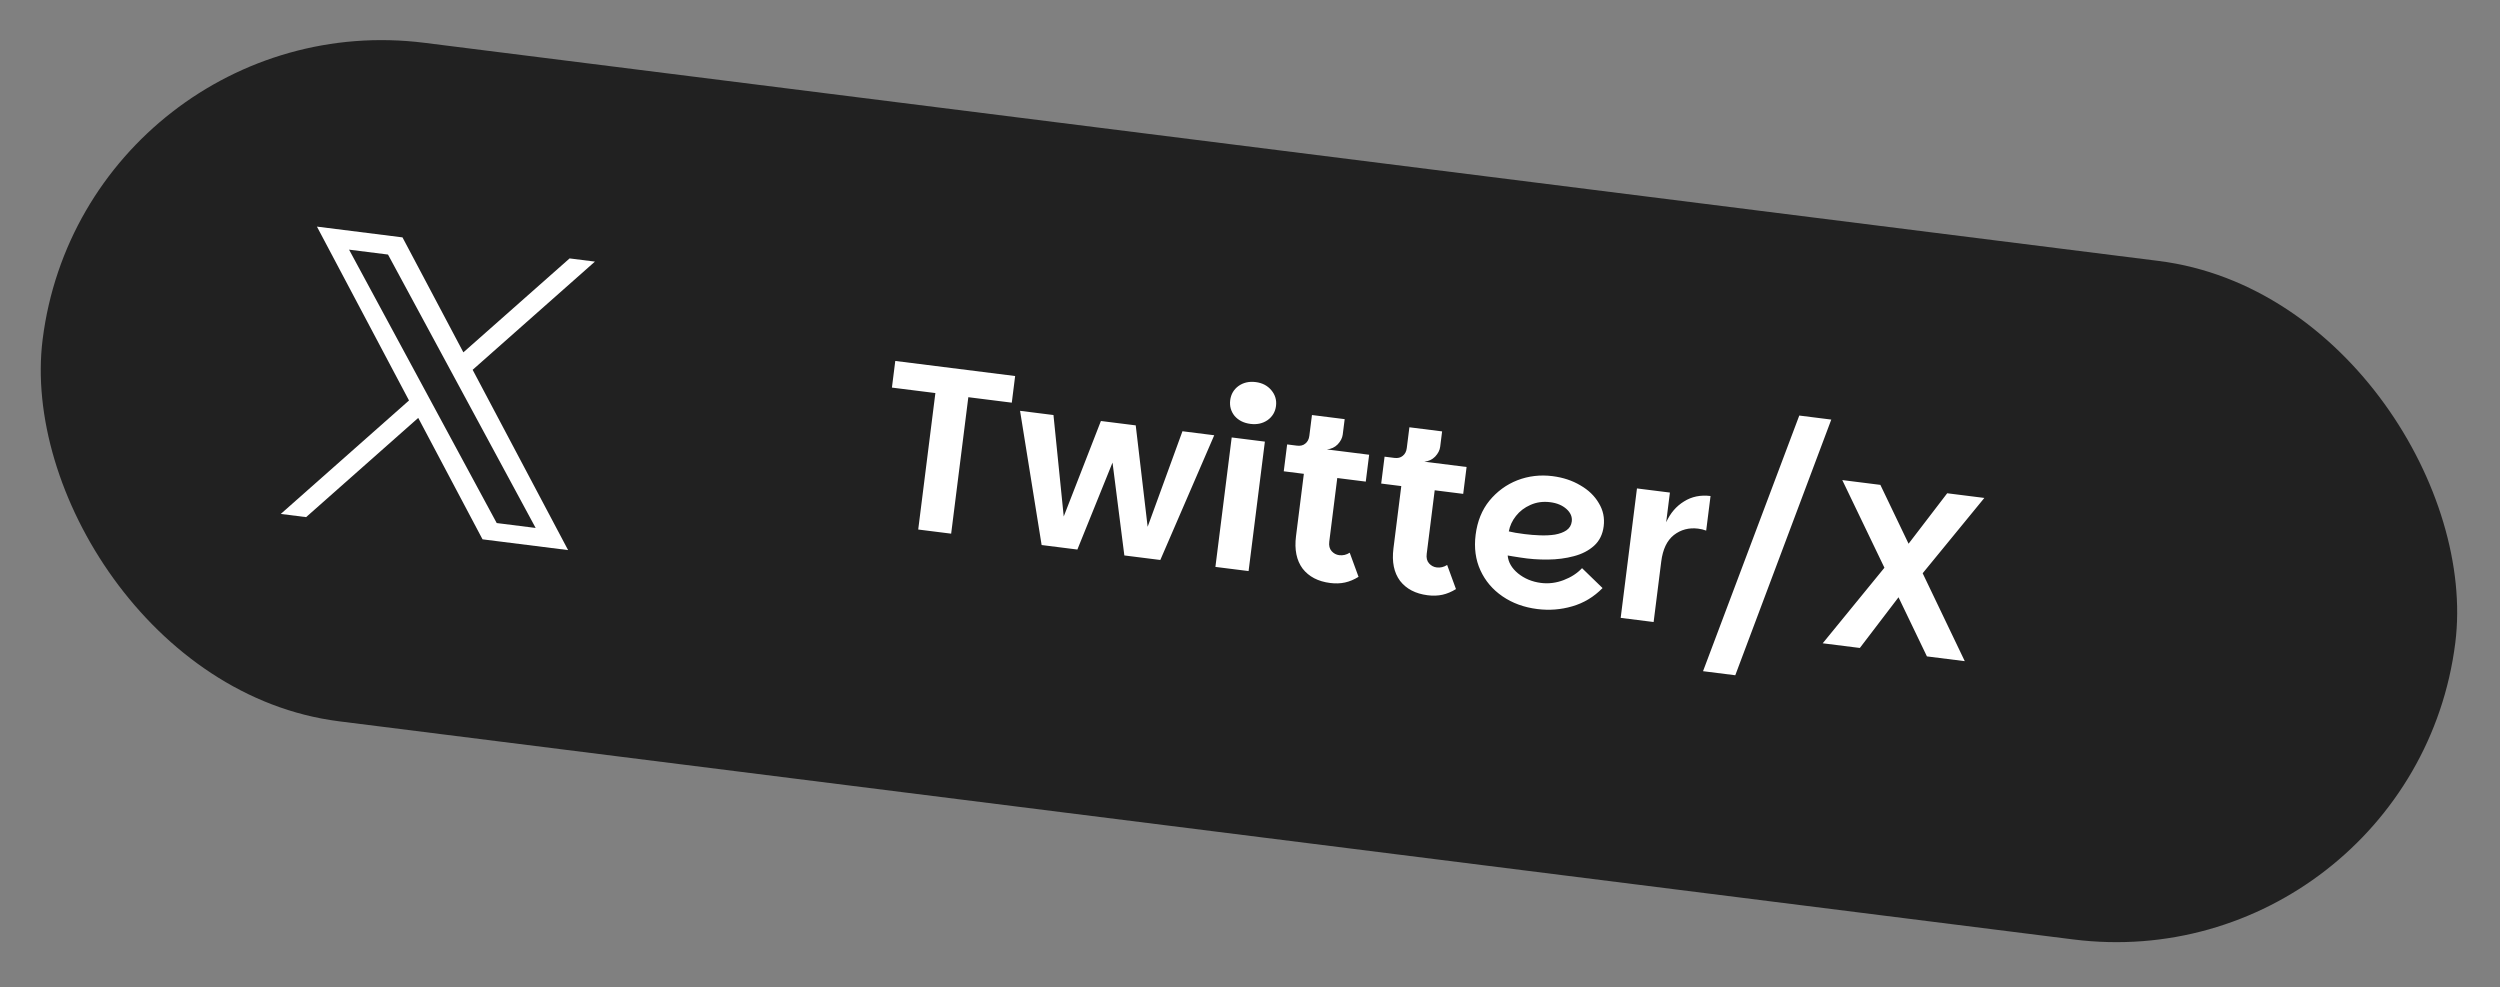
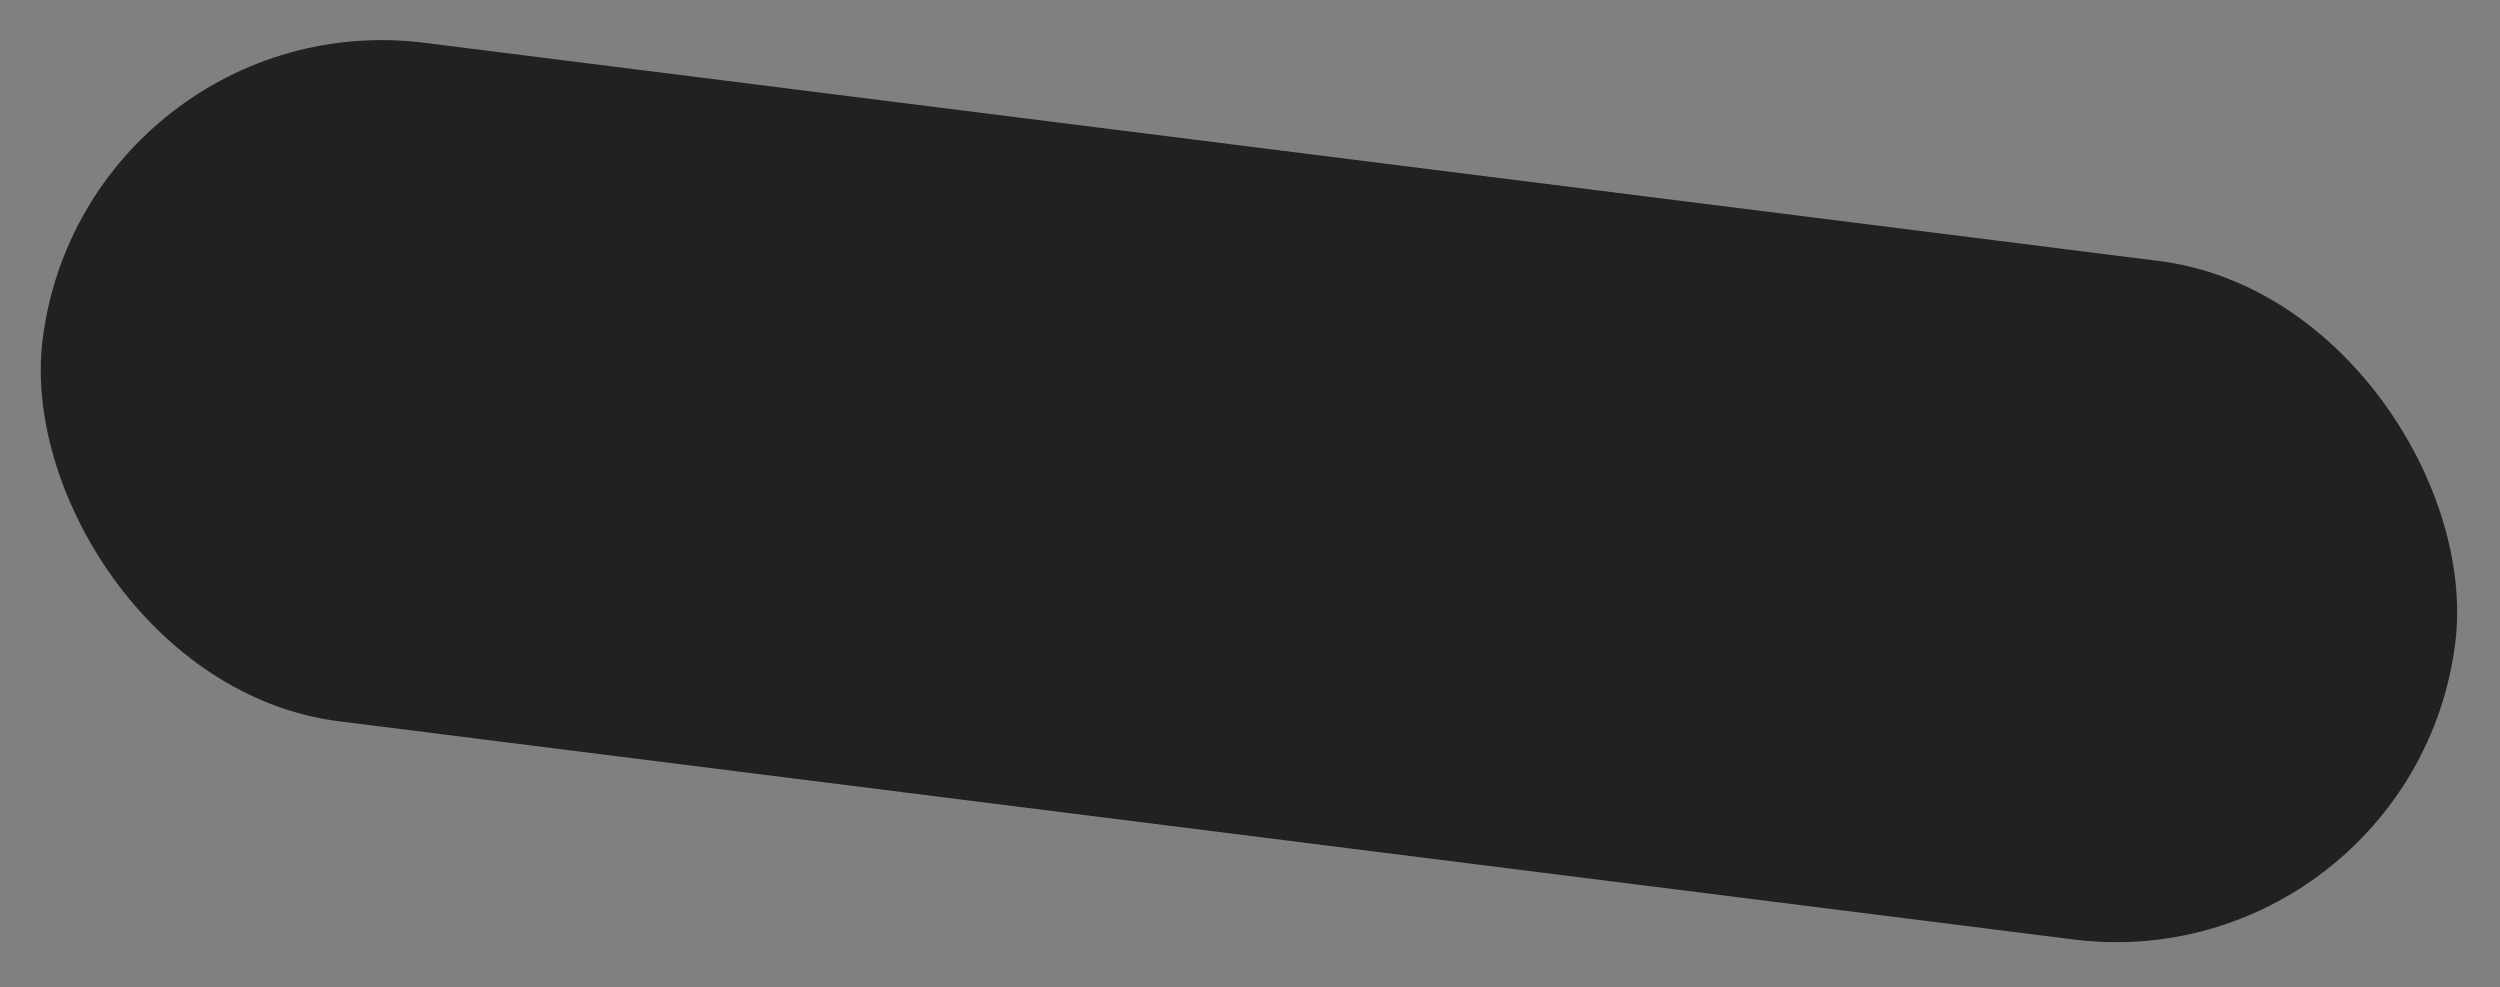
<svg xmlns="http://www.w3.org/2000/svg" width="276" height="109" viewBox="0 0 276 109" fill="none">
  <rect x="0" y="0" width="276" height="109" fill="#808080" stroke="none" />
  <rect x="9.418" y="0.017" width="268.456" height="75.497" rx="37.749" transform="rotate(7.169 9.418 0.017)" fill="#212121" />
-   <path d="M98.838 39.849L112.071 41.513L111.702 44.454L106.903 43.851L105.008 58.916L101.371 58.459L103.266 43.393L98.468 42.79L98.838 39.849ZM112.614 45.355L116.303 45.819L117.436 57.02L121.54 46.478L125.384 46.961L126.7 58.159L130.543 47.61L134.051 48.052L128.1 61.821L124.128 61.321L122.823 51.068L118.942 60.669L114.996 60.172L112.614 45.355ZM138.054 46.799C137.314 46.706 136.731 46.415 136.303 45.924C135.895 45.419 135.732 44.839 135.814 44.185C135.897 43.532 136.198 43.011 136.719 42.622C137.256 42.236 137.895 42.089 138.634 42.182C139.357 42.273 139.931 42.572 140.356 43.08C140.781 43.587 140.953 44.168 140.871 44.821C140.788 45.475 140.478 45.995 139.941 46.382C139.405 46.751 138.776 46.89 138.054 46.799ZM134.181 62.586L135.979 48.294L139.642 48.755L137.844 63.046L134.181 62.586ZM146.858 64.363C145.516 64.195 144.5 63.665 143.808 62.774C143.136 61.869 142.893 60.676 143.079 59.197L143.945 52.31L141.727 52.031L142.1 49.064L143.183 49.2C143.562 49.248 143.868 49.173 144.103 48.975C144.354 48.78 144.504 48.493 144.551 48.115L144.84 45.819L148.452 46.273L148.238 47.975C148.19 48.354 148.005 48.715 147.682 49.059C147.362 49.385 146.963 49.571 146.485 49.616L151.154 50.203L150.781 53.17L147.634 52.774L146.752 59.79C146.695 60.238 146.782 60.589 147.012 60.845C147.242 61.101 147.52 61.25 147.847 61.291C148.26 61.343 148.647 61.252 149.008 61.018L149.983 63.682C149.491 63.987 148.993 64.195 148.489 64.307C147.986 64.418 147.442 64.437 146.858 64.363ZM157.615 65.716C156.273 65.548 155.257 65.018 154.565 64.127C153.893 63.222 153.65 62.029 153.836 60.55L154.702 53.663L152.484 53.384L152.857 50.417L153.94 50.553C154.319 50.601 154.625 50.526 154.86 50.328C155.111 50.133 155.261 49.846 155.308 49.468L155.597 47.172L159.209 47.626L158.995 49.329C158.947 49.707 158.762 50.068 158.439 50.412C158.119 50.738 157.72 50.924 157.242 50.969L161.911 51.556L161.538 54.523L158.391 54.127L157.509 61.144C157.452 61.591 157.539 61.942 157.769 62.198C157.999 62.454 158.277 62.603 158.604 62.644C159.017 62.696 159.404 62.605 159.765 62.371L160.74 65.035C160.248 65.34 159.75 65.548 159.247 65.66C158.743 65.771 158.199 65.79 157.615 65.716ZM169.713 67.238C168.251 67.054 166.974 66.588 165.88 65.839C164.786 65.09 163.972 64.132 163.438 62.964C162.903 61.796 162.727 60.49 162.908 59.045C163.097 57.549 163.604 56.294 164.43 55.279C165.276 54.25 166.305 53.498 167.518 53.021C168.748 52.547 170.043 52.395 171.401 52.566C172.554 52.711 173.577 53.05 174.471 53.581C175.367 54.096 176.045 54.749 176.504 55.54C176.983 56.317 177.164 57.169 177.047 58.098C176.935 58.992 176.583 59.708 175.991 60.245C175.399 60.782 174.652 61.169 173.749 61.404C172.863 61.642 171.904 61.766 170.872 61.776C169.84 61.786 168.836 61.712 167.86 61.554C167.619 61.524 167.337 61.48 167.012 61.422C166.705 61.365 166.516 61.333 166.448 61.325C166.512 62.066 166.892 62.725 167.588 63.302C168.301 63.881 169.148 64.232 170.128 64.356C170.971 64.462 171.805 64.357 172.631 64.041C173.457 63.726 174.132 63.287 174.657 62.724L176.923 64.922C175.961 65.901 174.846 66.574 173.577 66.938C172.325 67.305 171.037 67.405 169.713 67.238ZM168.317 58.965C168.884 59.037 169.455 59.082 170.029 59.102C170.62 59.124 171.165 59.096 171.664 59.02C172.182 58.927 172.604 58.771 172.929 58.55C173.273 58.313 173.471 57.989 173.523 57.576C173.588 57.06 173.392 56.599 172.937 56.192C172.481 55.785 171.884 55.536 171.144 55.443C170.353 55.343 169.624 55.444 168.958 55.744C168.31 56.029 167.779 56.434 167.364 56.959C166.948 57.483 166.684 58.053 166.572 58.667C166.978 58.771 167.56 58.87 168.317 58.965ZM178.923 68.213L180.721 53.922L184.358 54.379L183.946 57.656C184.405 56.648 185.06 55.883 185.912 55.361C186.766 54.822 187.743 54.622 188.844 54.76L188.363 58.578C188.08 58.472 187.783 58.4 187.473 58.361C186.459 58.234 185.564 58.471 184.79 59.072C184.033 59.675 183.57 60.648 183.401 61.989L182.56 68.671L178.923 68.213ZM198.64 45.877L202.174 46.322L191.575 74.548L188.015 74.1L198.64 45.877ZM203.388 53L207.593 53.529L210.706 60.026L214.971 54.456L219.072 54.972L212.262 63.287L216.911 72.992L212.732 72.466L209.596 65.939L205.328 71.535L201.226 71.019L208.041 62.678L203.388 53Z" fill="white" />
  <g clip-path="url(#clip0_69_1430)">
    <g clip-path="url(#clip1_69_1430)">
-       <path d="M52.18 40.827L65.681 28.88L62.883 28.528L51.156 38.899L44.435 26.207L34.989 25.018L45.154 44.212L30.997 56.739L33.794 57.091L46.172 46.136L53.271 59.542L62.718 60.731M38.536 27.561L42.835 28.102L59.136 58.286L54.837 57.745" fill="white" />
-     </g>
+       </g>
  </g>
  <defs>
    <clipPath id="clip0_69_1430">
      <rect width="39.182" height="39.182" fill="white" transform="translate(31.317 20.842) rotate(7.169)" />
    </clipPath>
    <clipPath id="clip1_69_1430">
      <rect width="31.971" height="31.971" fill="white" transform="translate(34.989 25.018) rotate(7.173)" />
    </clipPath>
  </defs>
</svg>